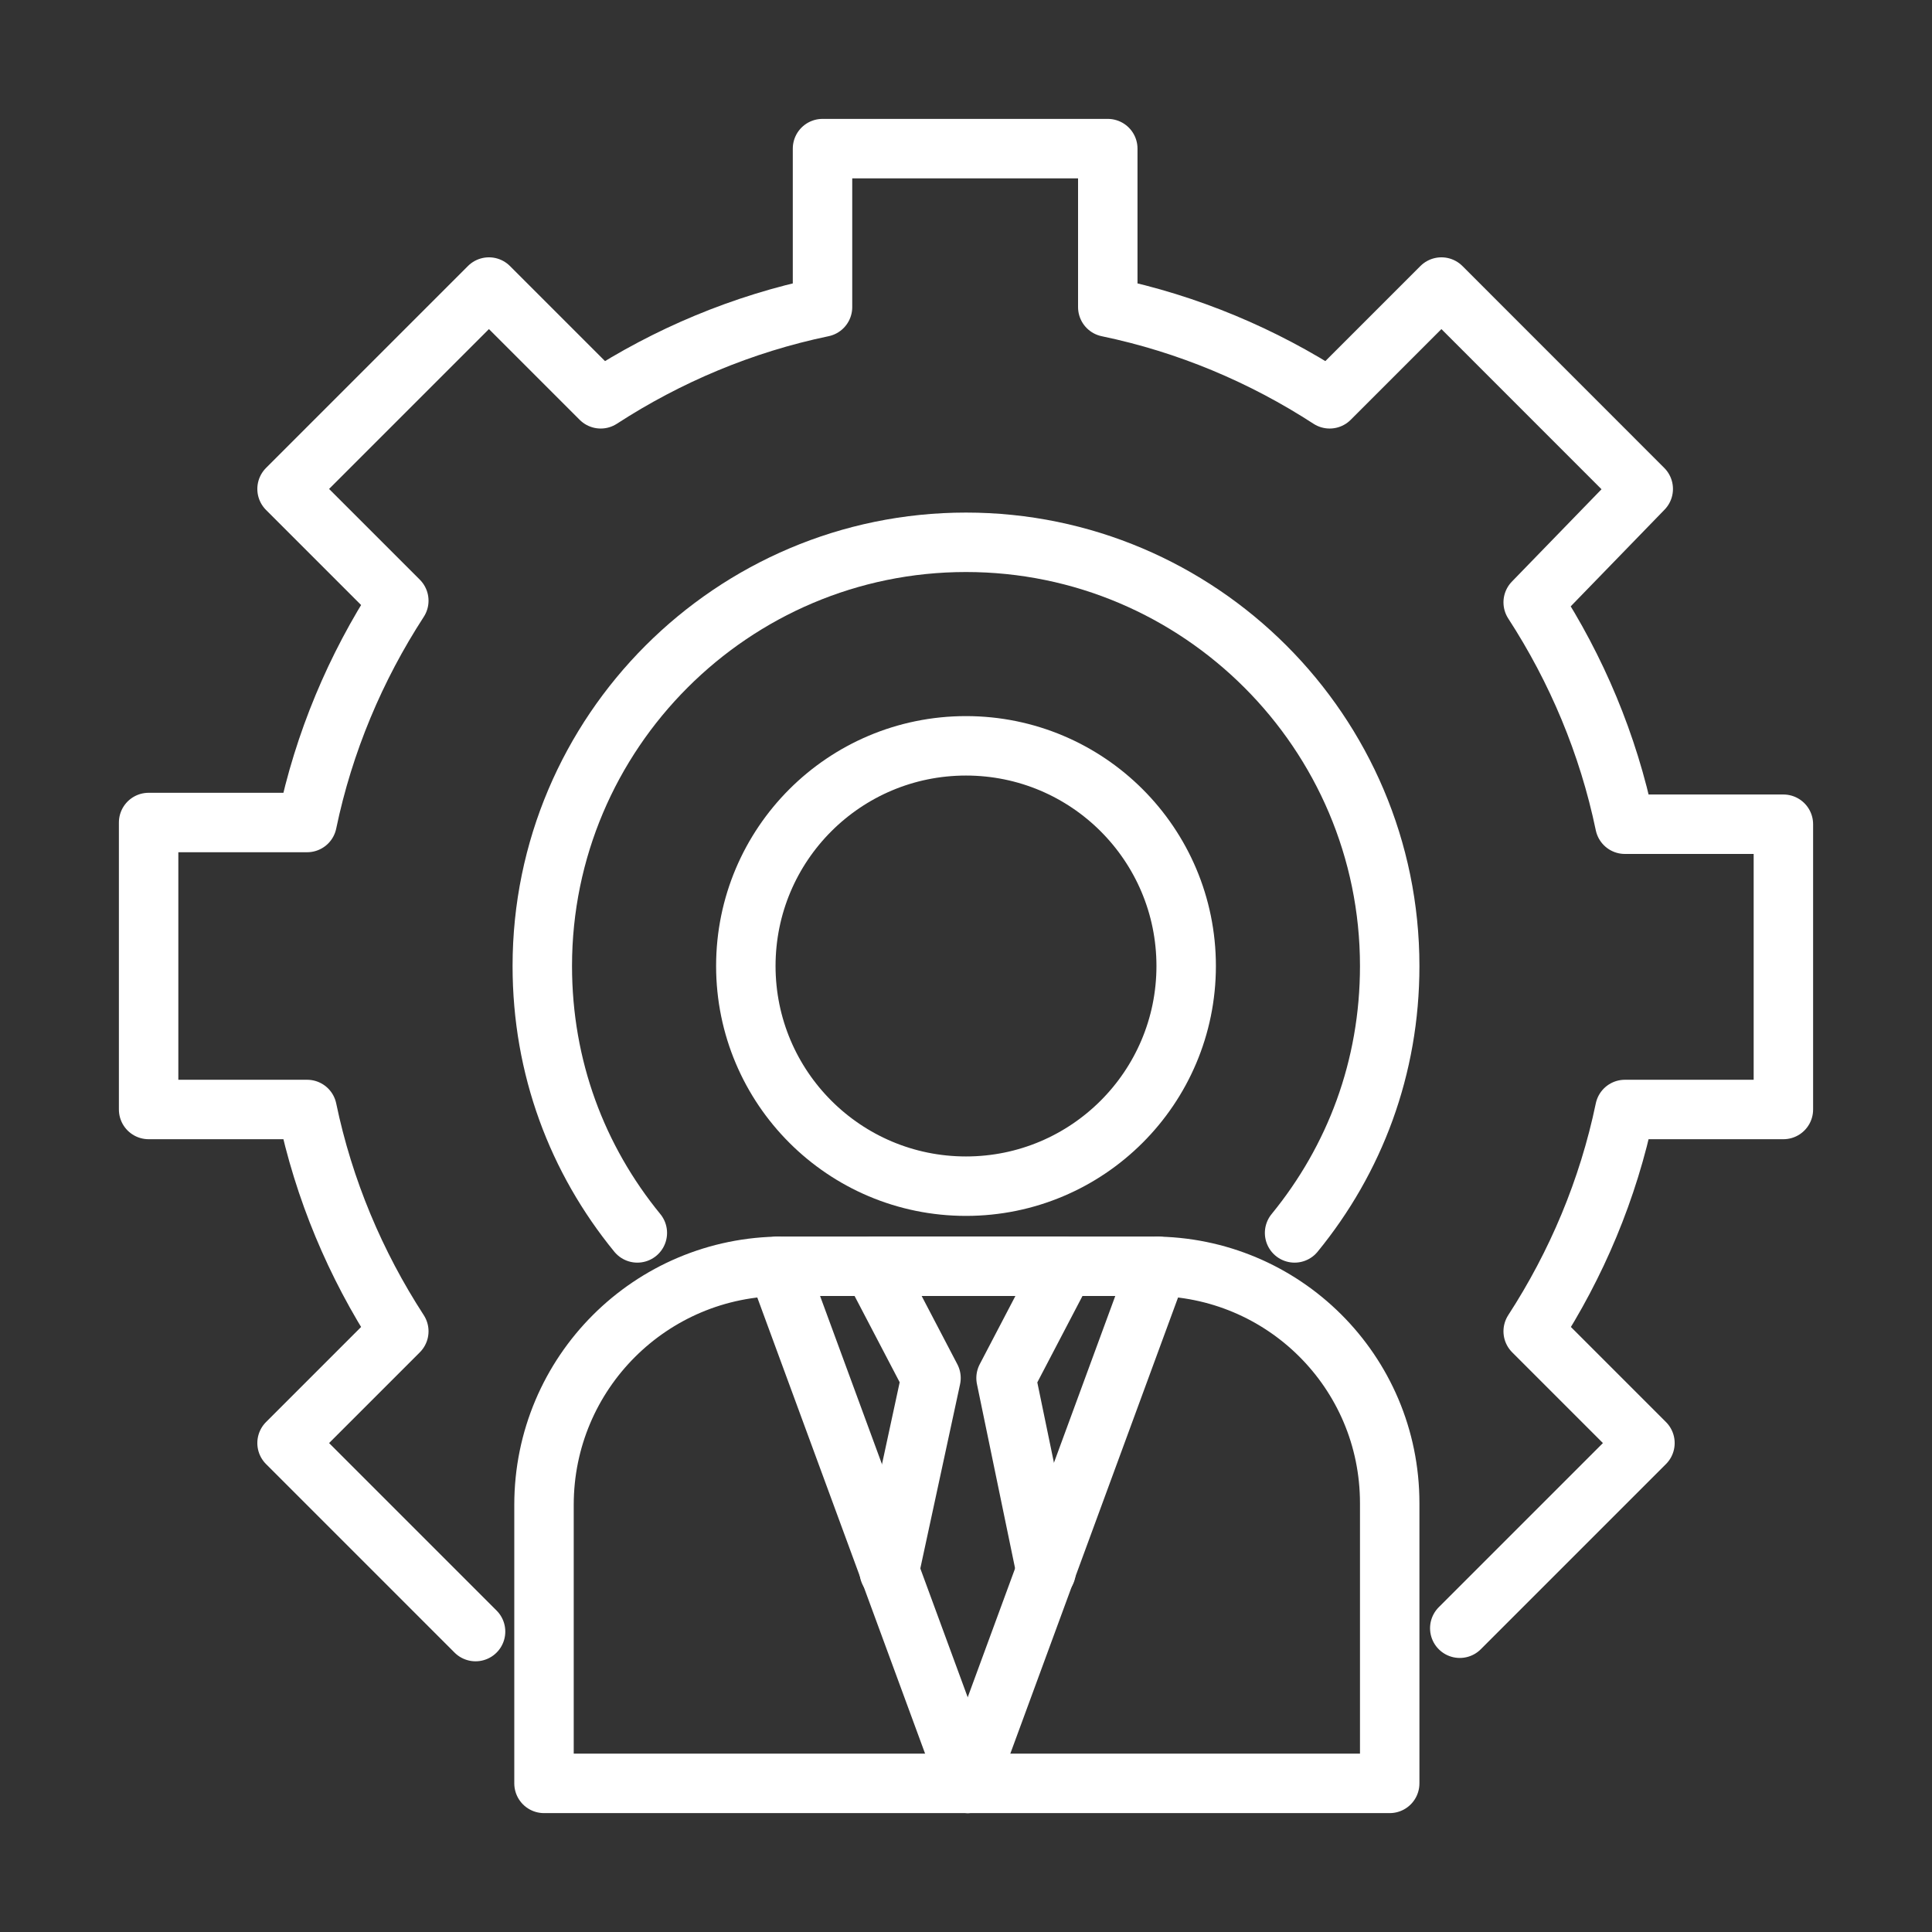
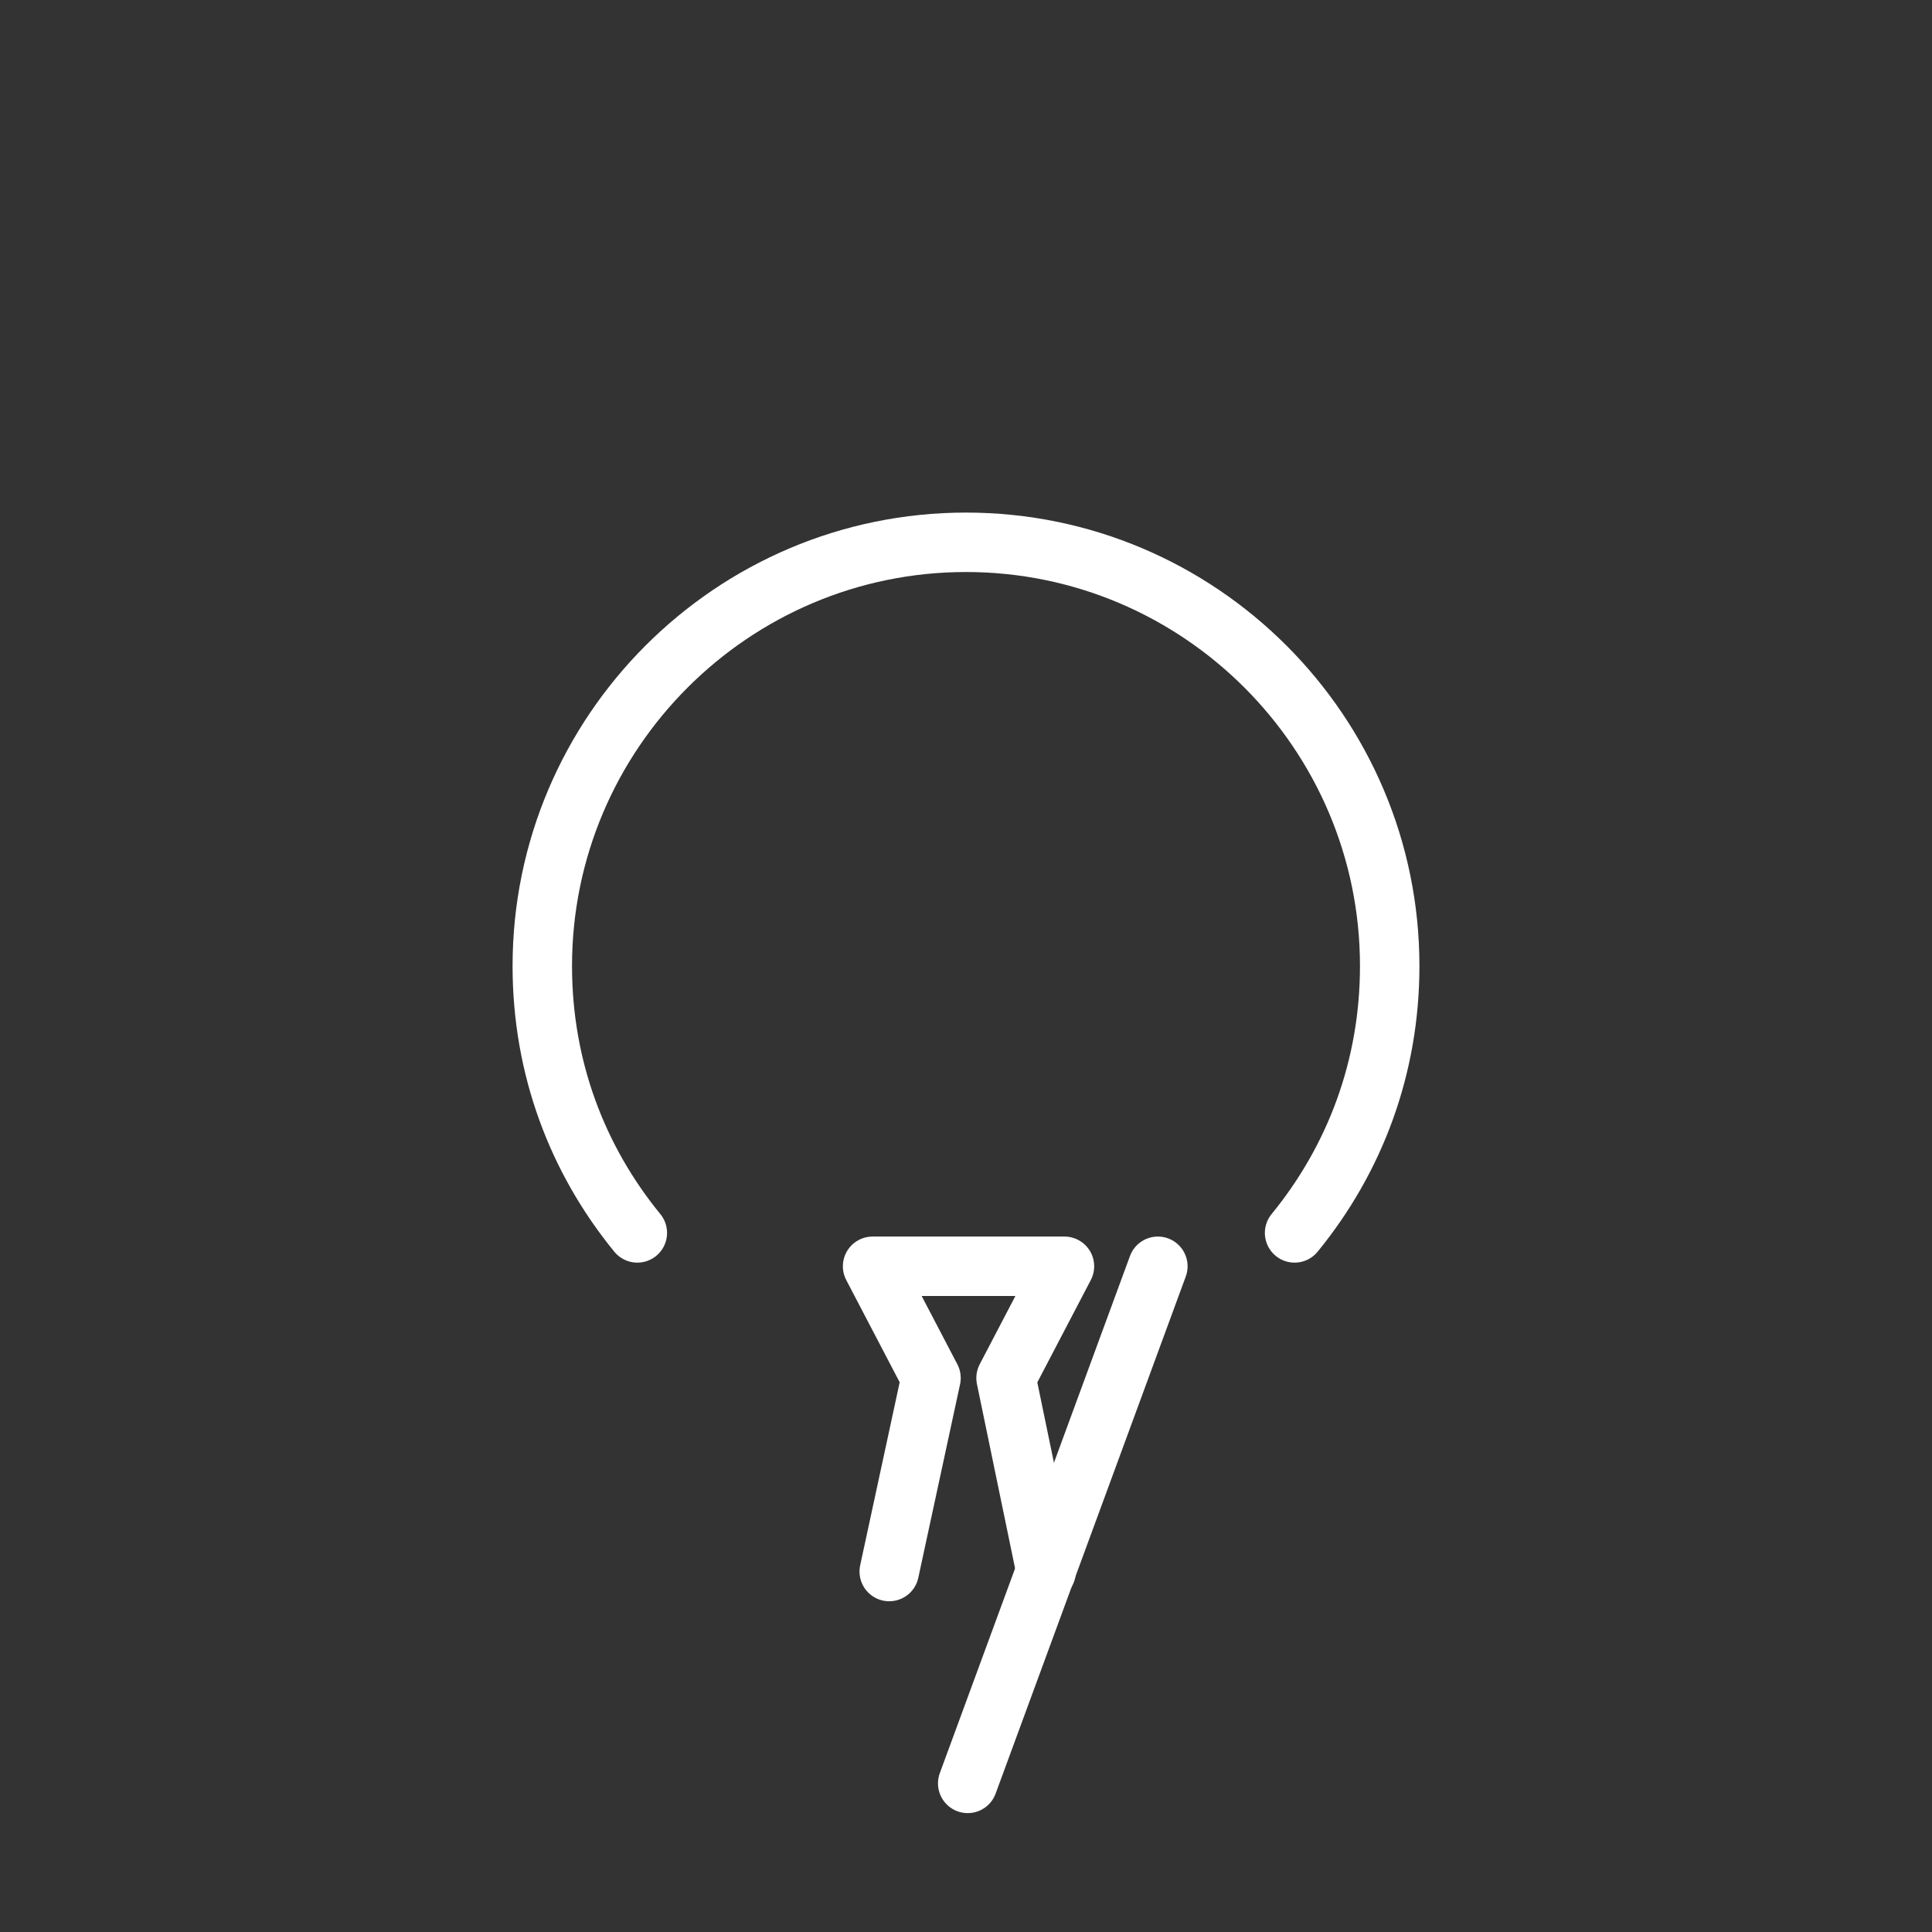
<svg xmlns="http://www.w3.org/2000/svg" width="26" height="26" viewBox="0 0 26 26" fill="none">
  <rect x="0" y="0" width="26" height="26" fill="#333333" stroke="none" />
  <path d="M8.577 16.592C7.769 15.604 7.298 14.369 7.298 13C7.298 9.857 9.857 7.298 13 7.298C16.143 7.298 18.702 9.857 18.702 13C18.702 14.369 18.23 15.604 17.422 16.592" stroke="white" stroke-width="0.8" stroke-miterlimit="13.333" stroke-linecap="round" stroke-linejoin="round" />
-   <path d="M13 15.963C14.636 15.963 15.963 14.636 15.963 13C15.963 11.363 14.636 10.037 13 10.037C11.363 10.037 10.037 11.363 10.037 13C10.037 14.636 11.363 15.963 13 15.963Z" stroke="white" stroke-width="0.8" stroke-miterlimit="13.333" stroke-linecap="round" stroke-linejoin="round" />
-   <path d="M6.4 21.957L3.863 19.42L5.367 17.916C4.784 17.018 4.357 16.008 4.133 14.931H2V11.069H4.133C4.357 9.992 4.784 8.982 5.367 8.084L3.863 6.58L6.58 3.863L8.084 5.367C8.982 4.784 9.992 4.357 11.069 4.133V2H14.908V4.133C15.986 4.357 16.996 4.784 17.894 5.367L19.398 3.863L22.114 6.58L20.633 8.106C21.216 9.004 21.643 10.014 21.867 11.092H24V14.931H21.867C21.643 16.008 21.216 17.018 20.633 17.916L22.137 19.42L19.645 21.912" stroke="white" stroke-width="0.8" stroke-miterlimit="13.333" stroke-linecap="round" stroke-linejoin="round" />
-   <path d="M18.702 24V20.229C18.702 18.455 17.265 17.041 15.514 17.041H10.531C8.757 17.041 7.321 18.477 7.321 20.251V24H18.702Z" stroke="white" stroke-width="0.8" stroke-miterlimit="13.333" stroke-linecap="round" stroke-linejoin="round" />
-   <path d="M10.463 17.041L13.023 24" stroke="white" stroke-width="0.8" stroke-miterlimit="13.333" stroke-linecap="round" stroke-linejoin="round" />
  <path d="M15.582 17.041L13.023 24" stroke="white" stroke-width="0.8" stroke-miterlimit="13.333" stroke-linecap="round" stroke-linejoin="round" />
  <path d="M14.078 21.149L13.539 18.545L14.325 17.041H11.743L12.529 18.545L11.967 21.149" stroke="white" stroke-width="0.8" stroke-miterlimit="13.333" stroke-linecap="round" stroke-linejoin="round" />
</svg>